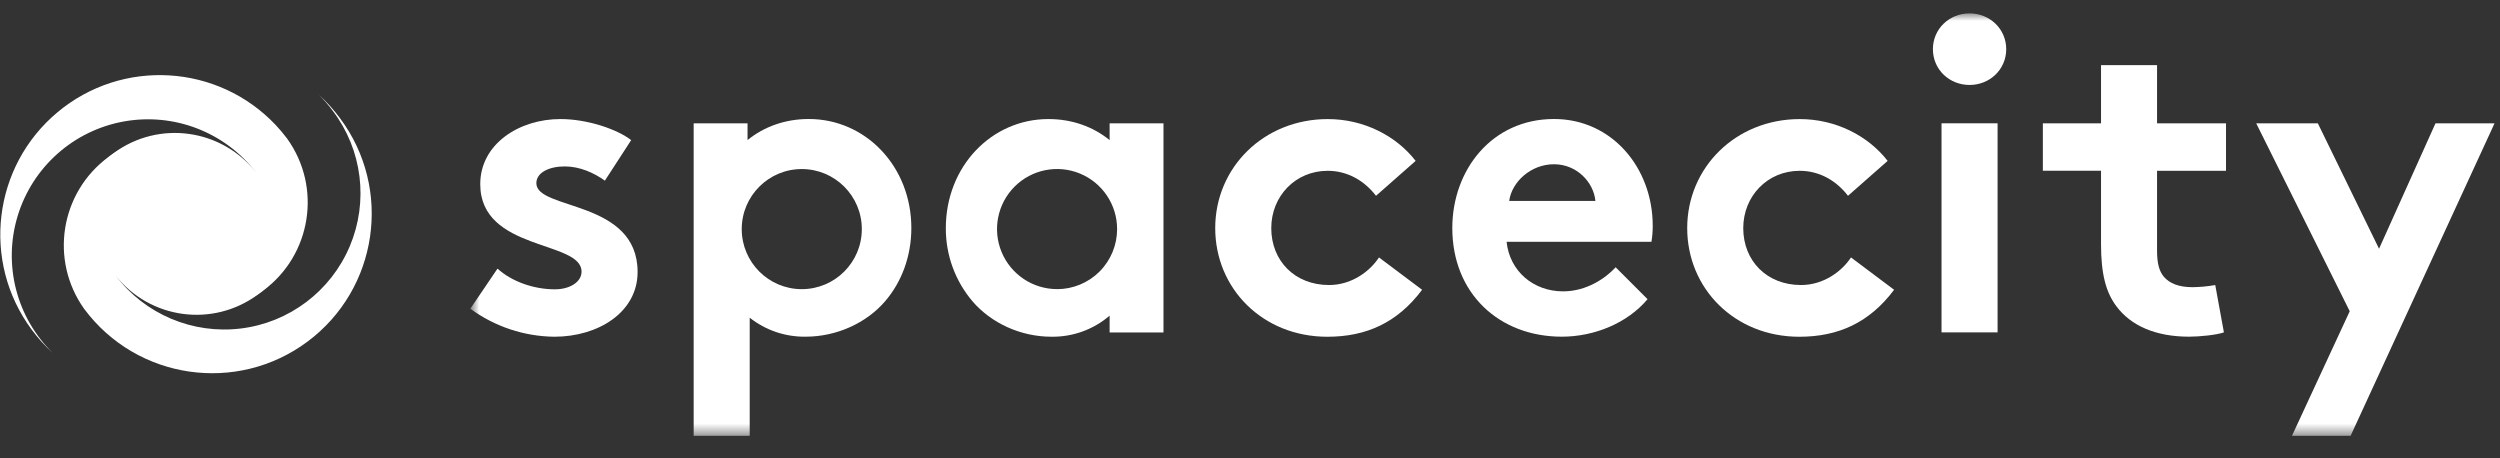
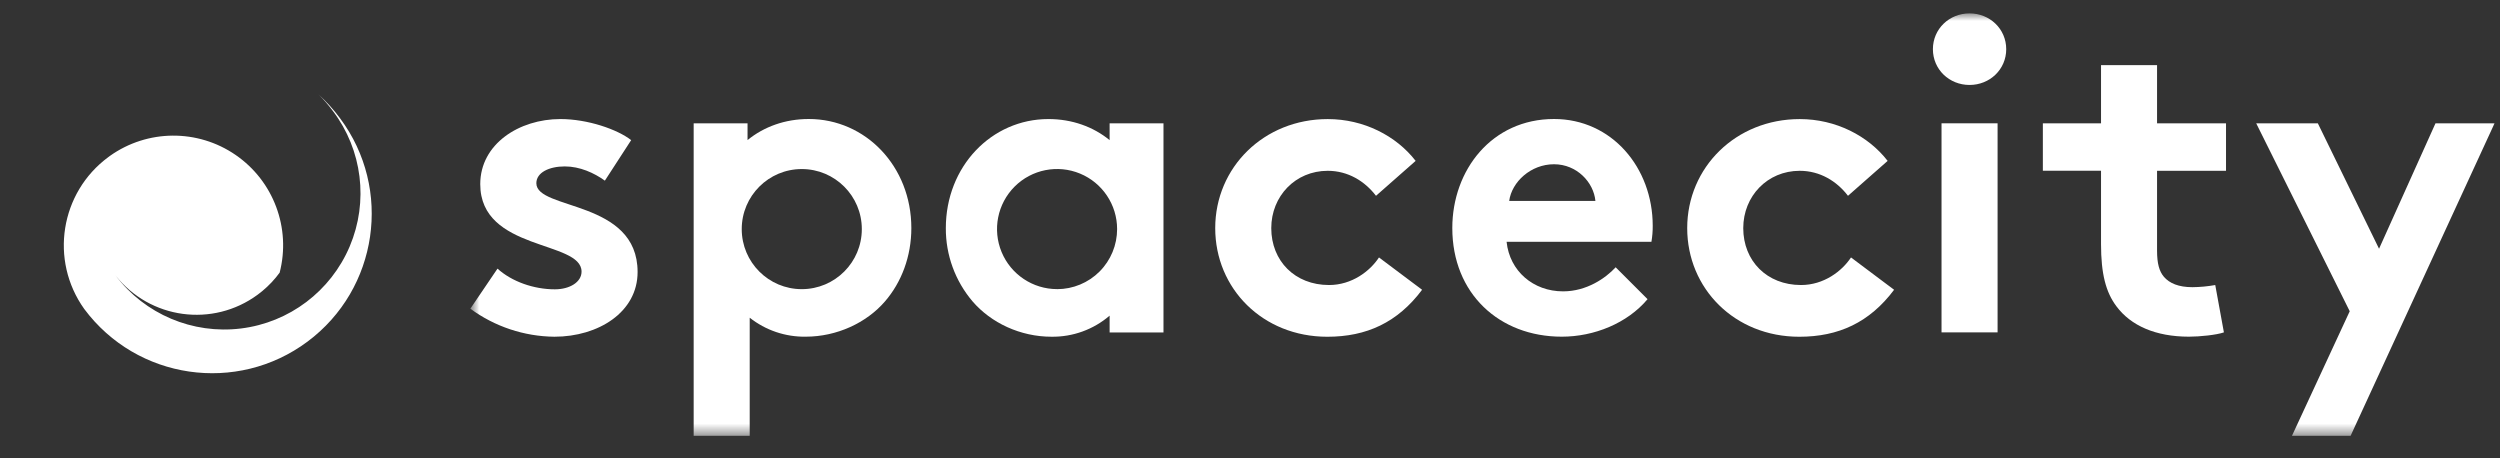
<svg xmlns="http://www.w3.org/2000/svg" width="180" height="33" viewBox="0 0 180 33" fill="none">
  <rect x="0" y="0" width="180" height="33" fill="#333333" stroke="none" />
  <g clip-path="url(#clip0_13440_424)">
-     <path d="M2.264 23.712C-1.342 18.824 -0.518 11.973 4.143 8.079C8.804 4.185 15.692 4.594 19.86 9.011C20.151 9.321 20.425 9.646 20.679 9.987C23.194 13.495 22.419 18.374 18.94 20.93C18.903 20.958 18.866 20.984 18.832 21.011C16.129 22.934 12.513 22.963 9.781 21.083C7.048 19.204 5.781 15.817 6.61 12.605C6.97 12.114 7.389 11.669 7.859 11.28C7.967 11.19 8.076 11.104 8.191 11.02C11.419 8.64 15.954 9.257 18.43 12.412C16.188 9.503 12.51 8.09 8.897 8.749C5.284 9.408 2.342 12.03 1.273 15.543C0.204 19.057 1.186 22.873 3.819 25.433C3.244 24.913 2.723 24.336 2.264 23.712Z" fill="white" />
    <path d="M24.488 8.522C28.278 13.608 27.228 20.805 22.141 24.596C17.055 28.386 9.858 27.336 6.068 22.249C3.557 18.739 4.332 13.864 7.807 11.305L7.915 11.225C10.618 9.304 14.232 9.277 16.964 11.156C19.696 13.035 20.963 16.421 20.135 19.631C19.775 20.123 19.355 20.569 18.885 20.957C18.776 21.046 18.668 21.133 18.551 21.218C15.323 23.597 10.788 22.981 8.313 19.825C10.425 22.623 13.87 24.081 17.349 23.651C20.828 23.221 23.813 20.967 25.18 17.739C26.547 14.511 26.087 10.799 23.975 8.001C23.659 7.572 23.309 7.169 22.929 6.797C23.505 7.318 24.027 7.896 24.488 8.522Z" fill="white" />
    <mask id="mask0_13440_424" style="mask-type:luminance" maskUnits="userSpaceOnUse" x="33" y="0" width="147" height="32">
      <path d="M180 0.91H33.889V31.466H180V0.91Z" fill="white" />
    </mask>
    <g mask="url(#mask0_13440_424)">
      <path d="M38.617 13.193C38.617 12.416 39.547 11.982 40.665 11.982C41.748 11.982 42.775 12.448 43.551 13.007L45.444 10.089C44.45 9.313 42.309 8.572 40.351 8.572C37.372 8.572 34.578 10.371 34.578 13.258C34.578 18.099 41.872 17.292 41.872 19.558C41.872 20.303 41.034 20.831 39.947 20.831C38.43 20.831 36.844 20.272 35.82 19.341L33.864 22.227C35.621 23.516 37.738 24.222 39.917 24.244C43.082 24.244 45.907 22.476 45.907 19.585C45.91 14.372 38.617 15.148 38.617 13.193Z" fill="white" />
      <path d="M58.231 8.568C56.523 8.568 55.003 9.126 53.823 10.085V8.878H49.944V31.379H53.979V22.875C55.126 23.781 56.551 24.264 58.013 24.241C60.247 24.241 62.389 23.248 63.723 21.696C64.903 20.33 65.617 18.469 65.617 16.42C65.617 11.982 62.327 8.568 58.231 8.568ZM57.728 20.819C55.34 20.819 53.405 18.883 53.405 16.495C53.405 14.108 55.34 12.172 57.728 12.172C60.116 12.172 62.051 14.108 62.051 16.495C62.051 18.883 60.116 20.819 57.728 20.819Z" fill="white" />
      <path d="M79.893 10.089C78.714 9.127 77.193 8.572 75.486 8.572C71.389 8.572 68.1 11.985 68.1 16.423C68.089 18.355 68.772 20.228 70.024 21.7C71.358 23.251 73.468 24.244 75.703 24.244C77.238 24.266 78.728 23.727 79.893 22.727V23.937H83.771V8.878H79.892L79.893 10.089ZM76.109 20.816C74.361 20.816 72.784 19.762 72.115 18.147C71.446 16.531 71.816 14.672 73.052 13.435C74.288 12.199 76.148 11.829 77.763 12.498C79.379 13.167 80.432 14.744 80.432 16.492C80.433 17.64 79.978 18.74 79.167 19.552C78.356 20.363 77.256 20.819 76.109 20.819V20.816Z" fill="white" />
      <path d="M95.689 20.522C93.237 20.522 91.531 18.789 91.531 16.425C91.531 14.129 93.264 12.298 95.596 12.298C97.055 12.298 98.265 13.043 99.072 14.098L101.927 11.584C100.531 9.784 98.203 8.574 95.596 8.574C91.003 8.574 87.496 12.05 87.496 16.425C87.496 20.77 90.91 24.246 95.565 24.246C98.389 24.246 100.624 23.222 102.391 20.864L99.287 18.536C98.638 19.524 97.335 20.522 95.689 20.522Z" fill="white" />
      <path d="M111.889 8.568C107.421 8.568 104.566 12.231 104.566 16.42C104.566 21.137 107.948 24.241 112.448 24.241C114.776 24.241 117.166 23.278 118.624 21.54L116.328 19.244C115.613 20.02 114.248 20.978 112.542 20.978C110.399 20.978 108.693 19.52 108.475 17.409H118.903C118.968 17.029 118.999 16.645 118.996 16.26C118.996 12.07 116.048 8.568 111.889 8.568ZM108.662 14.465C108.848 13.1 110.214 11.826 111.889 11.826C113.534 11.826 114.744 13.127 114.869 14.465H108.662Z" fill="white" />
      <path d="M129.672 20.522C127.22 20.522 125.514 18.789 125.514 16.425C125.514 14.129 127.247 12.298 129.579 12.298C131.038 12.298 132.249 13.043 133.055 14.098L135.91 11.584C134.514 9.784 132.186 8.574 129.579 8.574C124.986 8.574 121.479 12.05 121.479 16.425C121.479 20.77 124.893 24.246 129.549 24.246C132.372 24.246 134.607 23.222 136.375 20.864L133.272 18.536C132.621 19.524 131.317 20.522 129.672 20.522Z" fill="white" />
      <path d="M141.807 0.964C140.348 0.964 139.169 2.081 139.169 3.541C139.169 5.001 140.348 6.117 141.807 6.117C143.265 6.117 144.448 4.999 144.448 3.541C144.448 2.083 143.266 0.964 141.807 0.964Z" fill="white" />
      <path d="M143.826 8.878H139.79V23.931H143.826V8.878Z" fill="white" />
      <path d="M155.308 4.688H151.274V8.878H147.086V12.293H151.274V17.568C151.274 19.709 151.617 21.044 152.393 22.068C153.417 23.435 155.185 24.241 157.607 24.241C158.383 24.241 159.593 24.117 160.121 23.931L159.498 20.522C158.954 20.62 158.404 20.672 157.853 20.677C156.859 20.677 156.208 20.399 155.804 19.933C155.462 19.53 155.308 18.971 155.308 18.04V12.297H160.273V8.878H155.308V4.688Z" fill="white" />
      <path d="M175.356 8.878L171.291 17.91L166.884 8.878H162.446L169.18 22.41L165.021 31.379H169.243L179.608 8.878H175.356Z" fill="white" />
    </g>
  </g>
  <defs>
    <clipPath id="clip0_13440_424">
      <rect width="180" height="32" fill="white" transform="translate(0 0.11)" />
    </clipPath>
  </defs>
</svg>